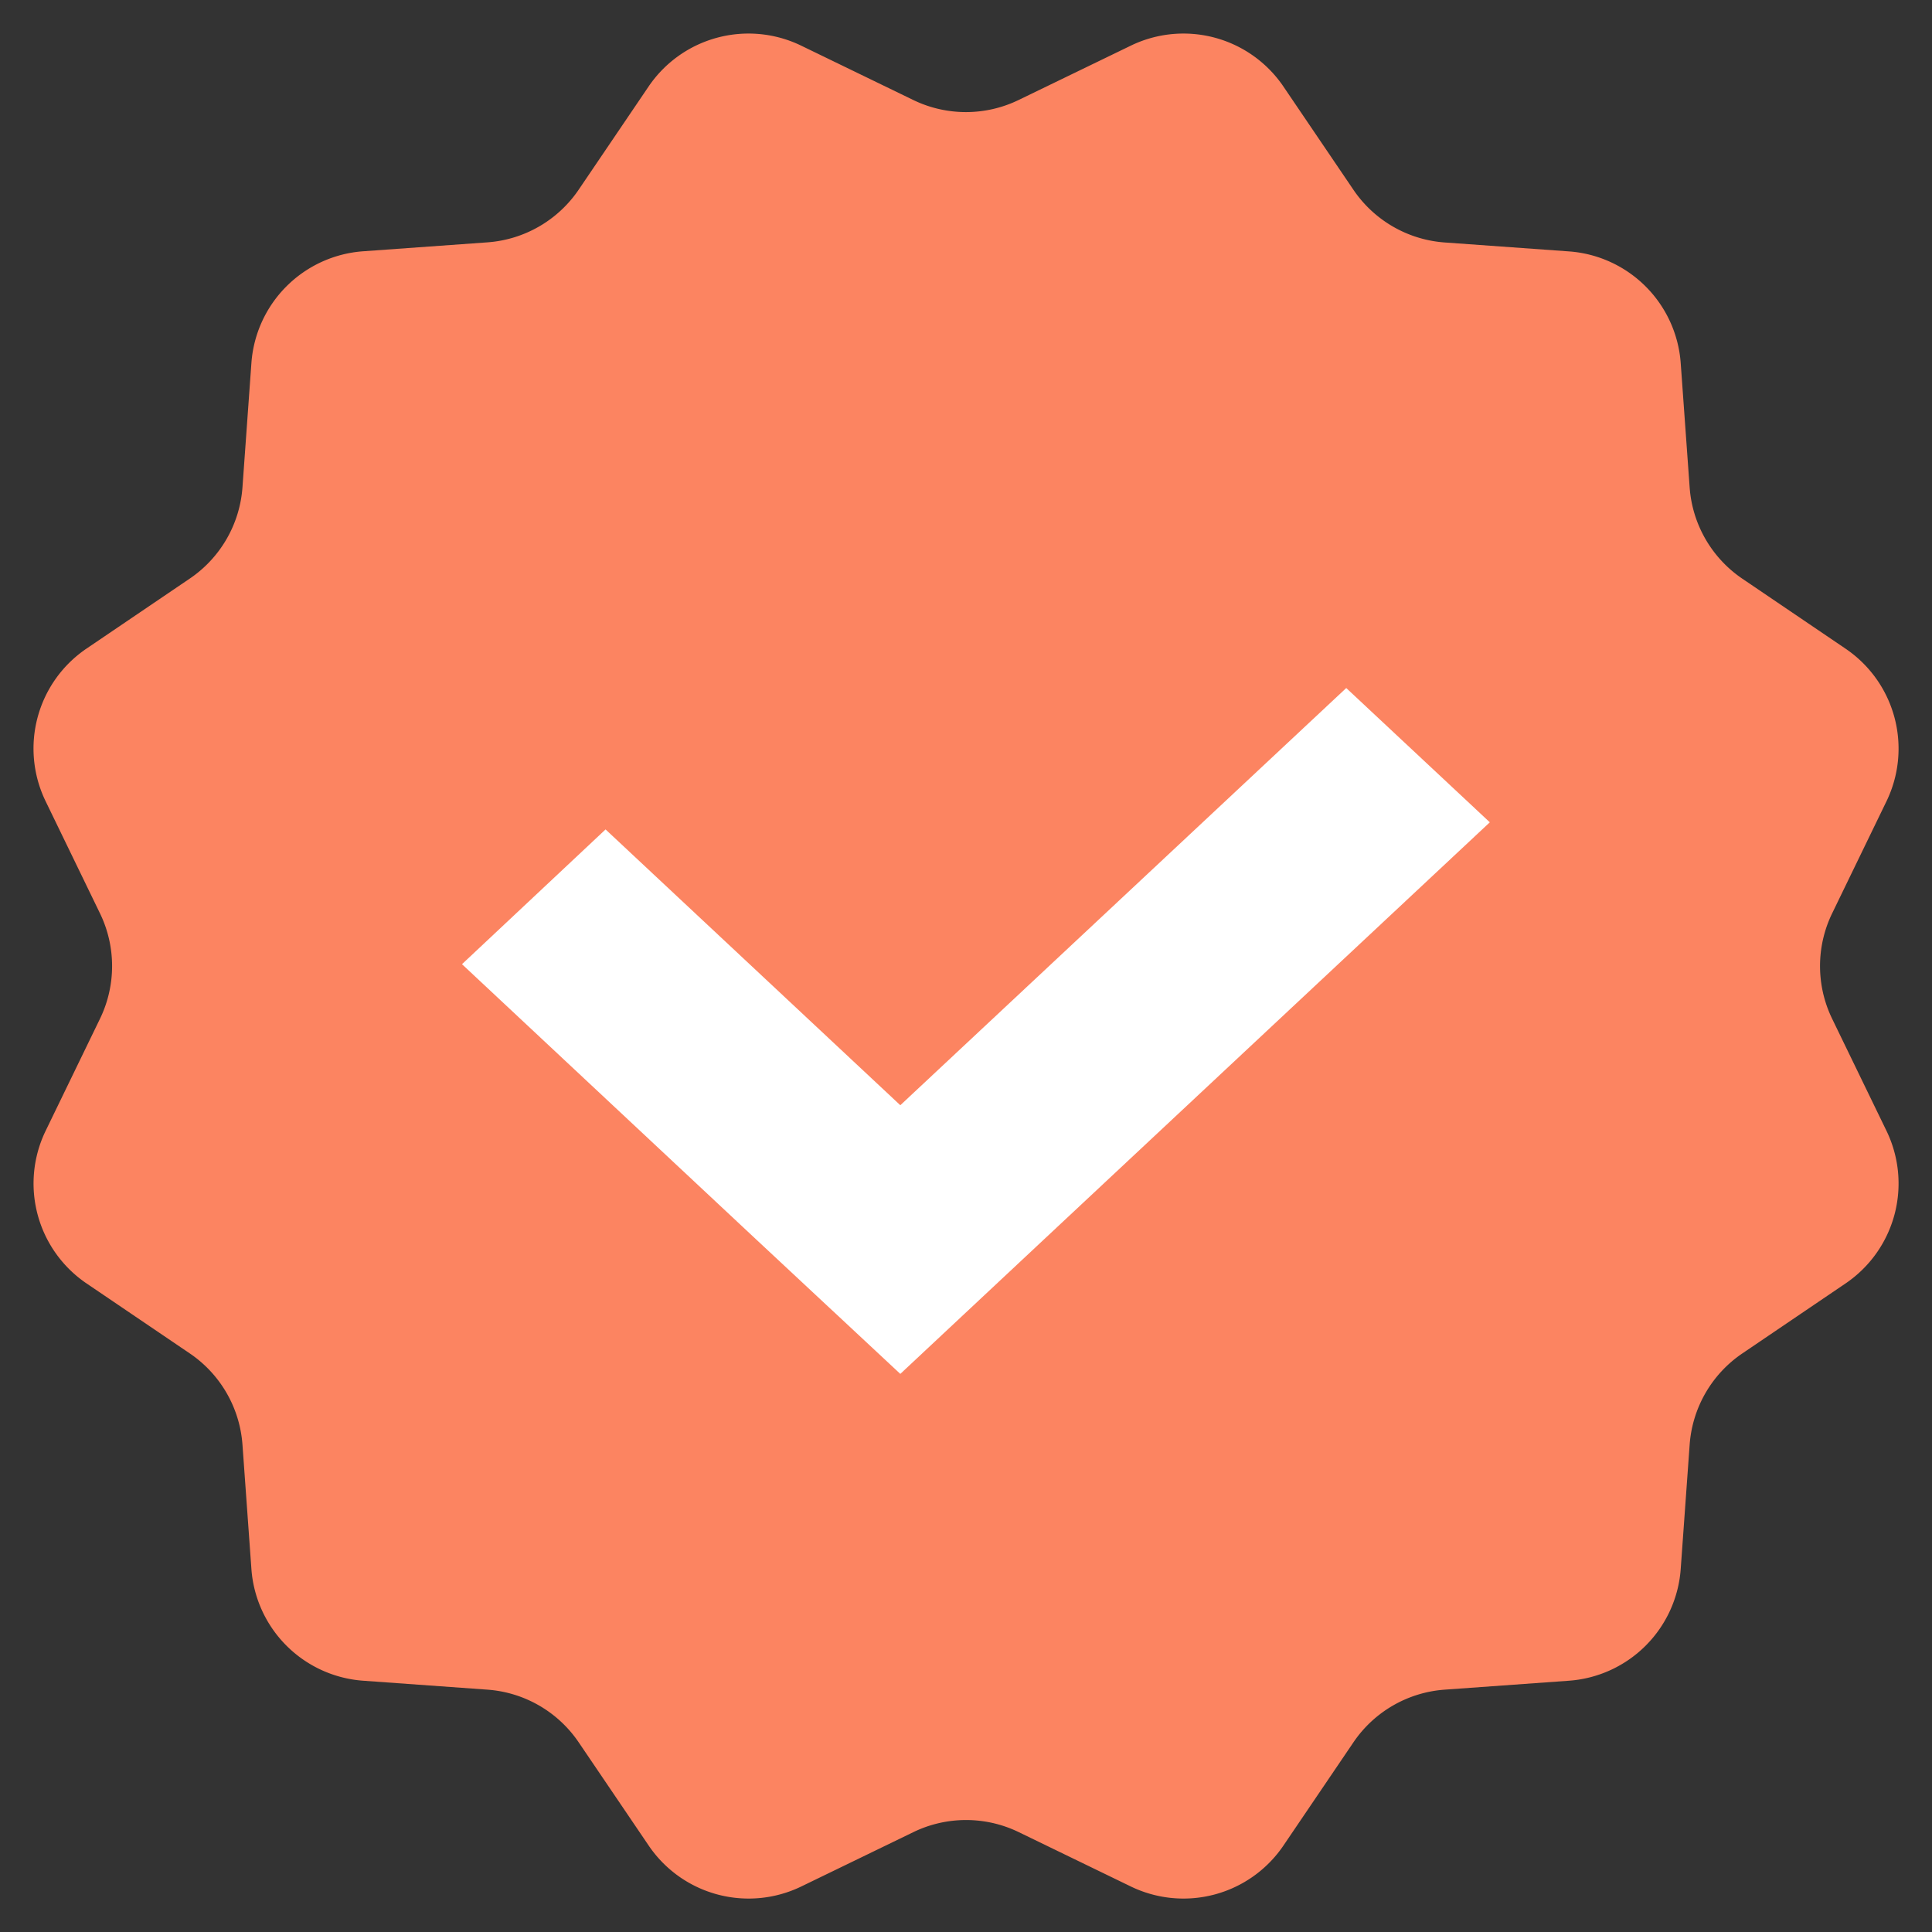
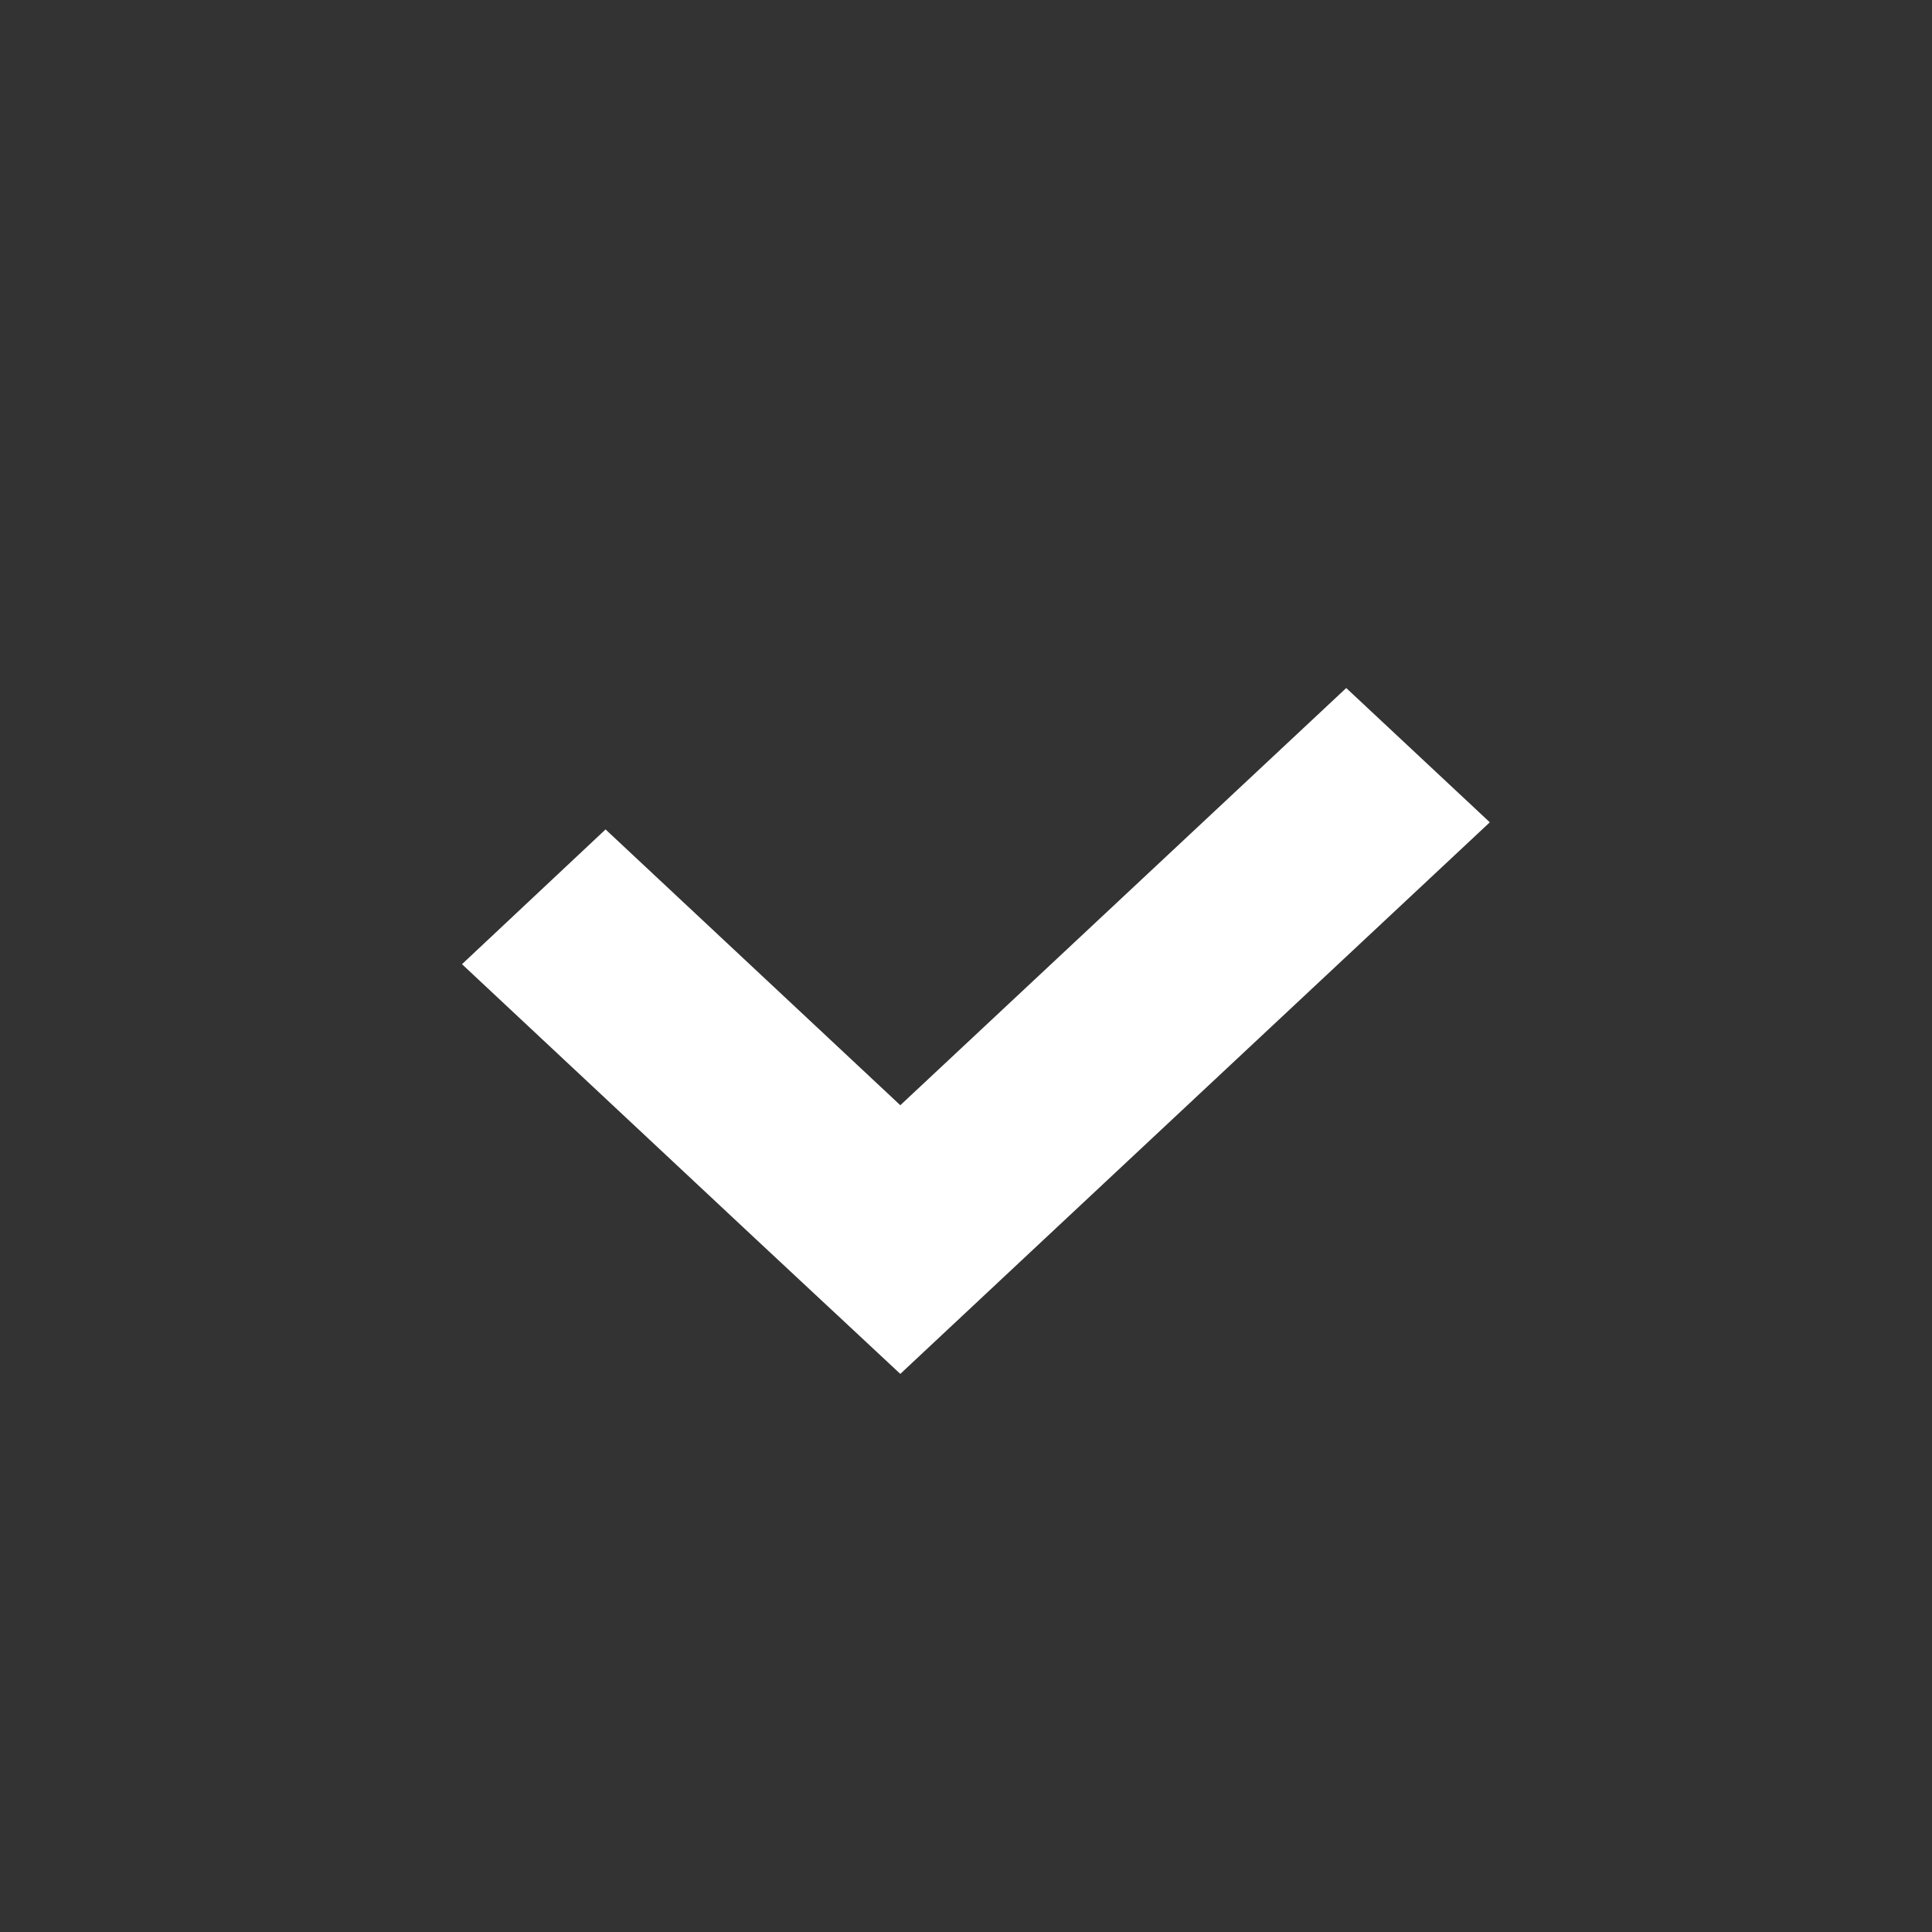
<svg xmlns="http://www.w3.org/2000/svg" width="16" height="16" viewBox="0 0 16 16">
  <rect x="0" y="0" width="16" height="16" fill="#333333" stroke="none" />
  <defs>
    <style>.a{fill:#fc8461;}.b{fill:#fff;}</style>
  </defs>
-   <path class="a" d="M9.365.378a1,1,0,0,1,1.264.339l.579.854a1,1,0,0,0,.756.437l1.029.074a1,1,0,0,1,.926.926l.074,1.029a1,1,0,0,0,.437.756l.854.579a1,1,0,0,1,.339,1.264l-.45.928a1,1,0,0,0,0,.873l.45.928a1,1,0,0,1-.339,1.264l-.854.579a1,1,0,0,0-.437.756l-.074,1.029a1,1,0,0,1-.926.926l-1.029.074a1,1,0,0,0-.756.437l-.579.854a1,1,0,0,1-1.264.339l-.928-.45a1,1,0,0,0-.873,0l-.928.45a1,1,0,0,1-1.264-.339l-.579-.854a1,1,0,0,0-.756-.437l-1.029-.074a1,1,0,0,1-.926-.926l-.074-1.029a1,1,0,0,0-.437-.756l-.854-.579A1,1,0,0,1,.378,9.365l.45-.928a1,1,0,0,0,0-.873l-.45-.928A1,1,0,0,1,.717,5.371l.854-.579a1,1,0,0,0,.437-.756l.074-1.029a1,1,0,0,1,.926-.926l1.029-.074a1,1,0,0,0,.756-.437L5.371.717A1,1,0,0,1,6.635.378l.928.45a1,1,0,0,0,.873,0Z" />
  <g transform="translate(3.826 5.698)">
    <path class="b" d="M7.323,73.413,3.63,76.868,1.189,74.584,0,75.7l2.441,2.284L3.63,79.093l1.189-1.113,3.693-3.455Z" transform="translate(0 -73.413)" />
  </g>
</svg>